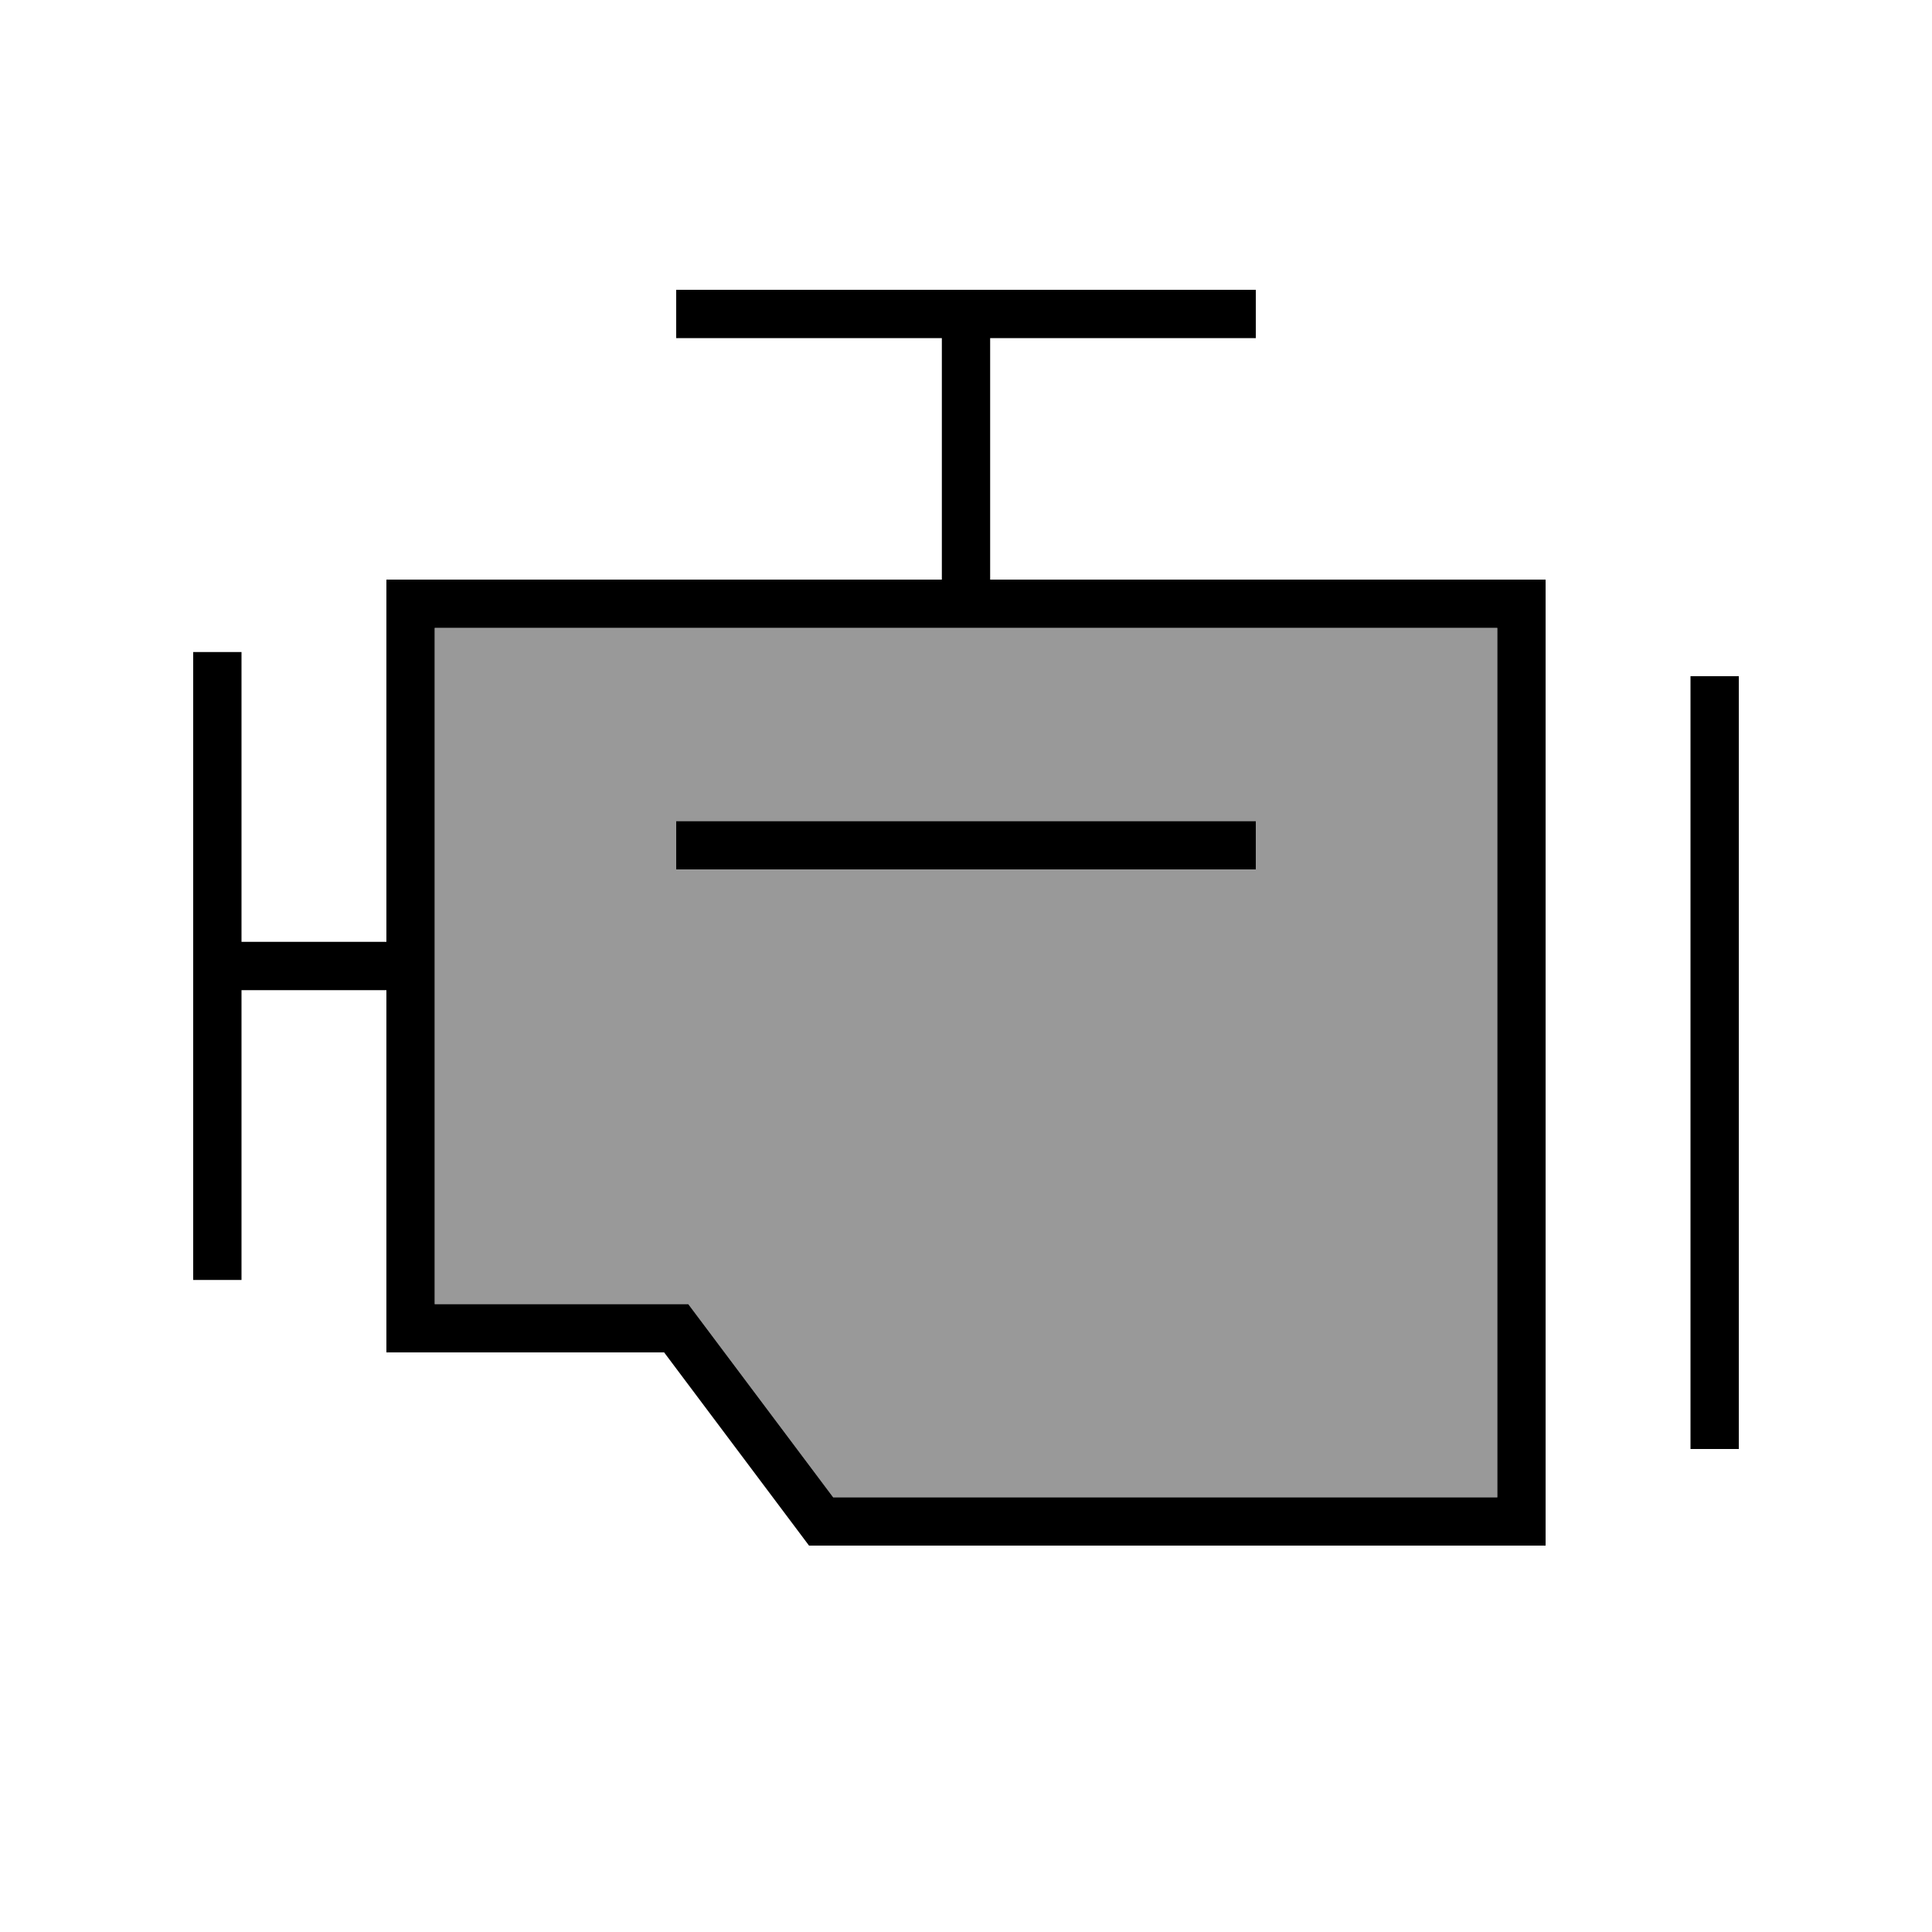
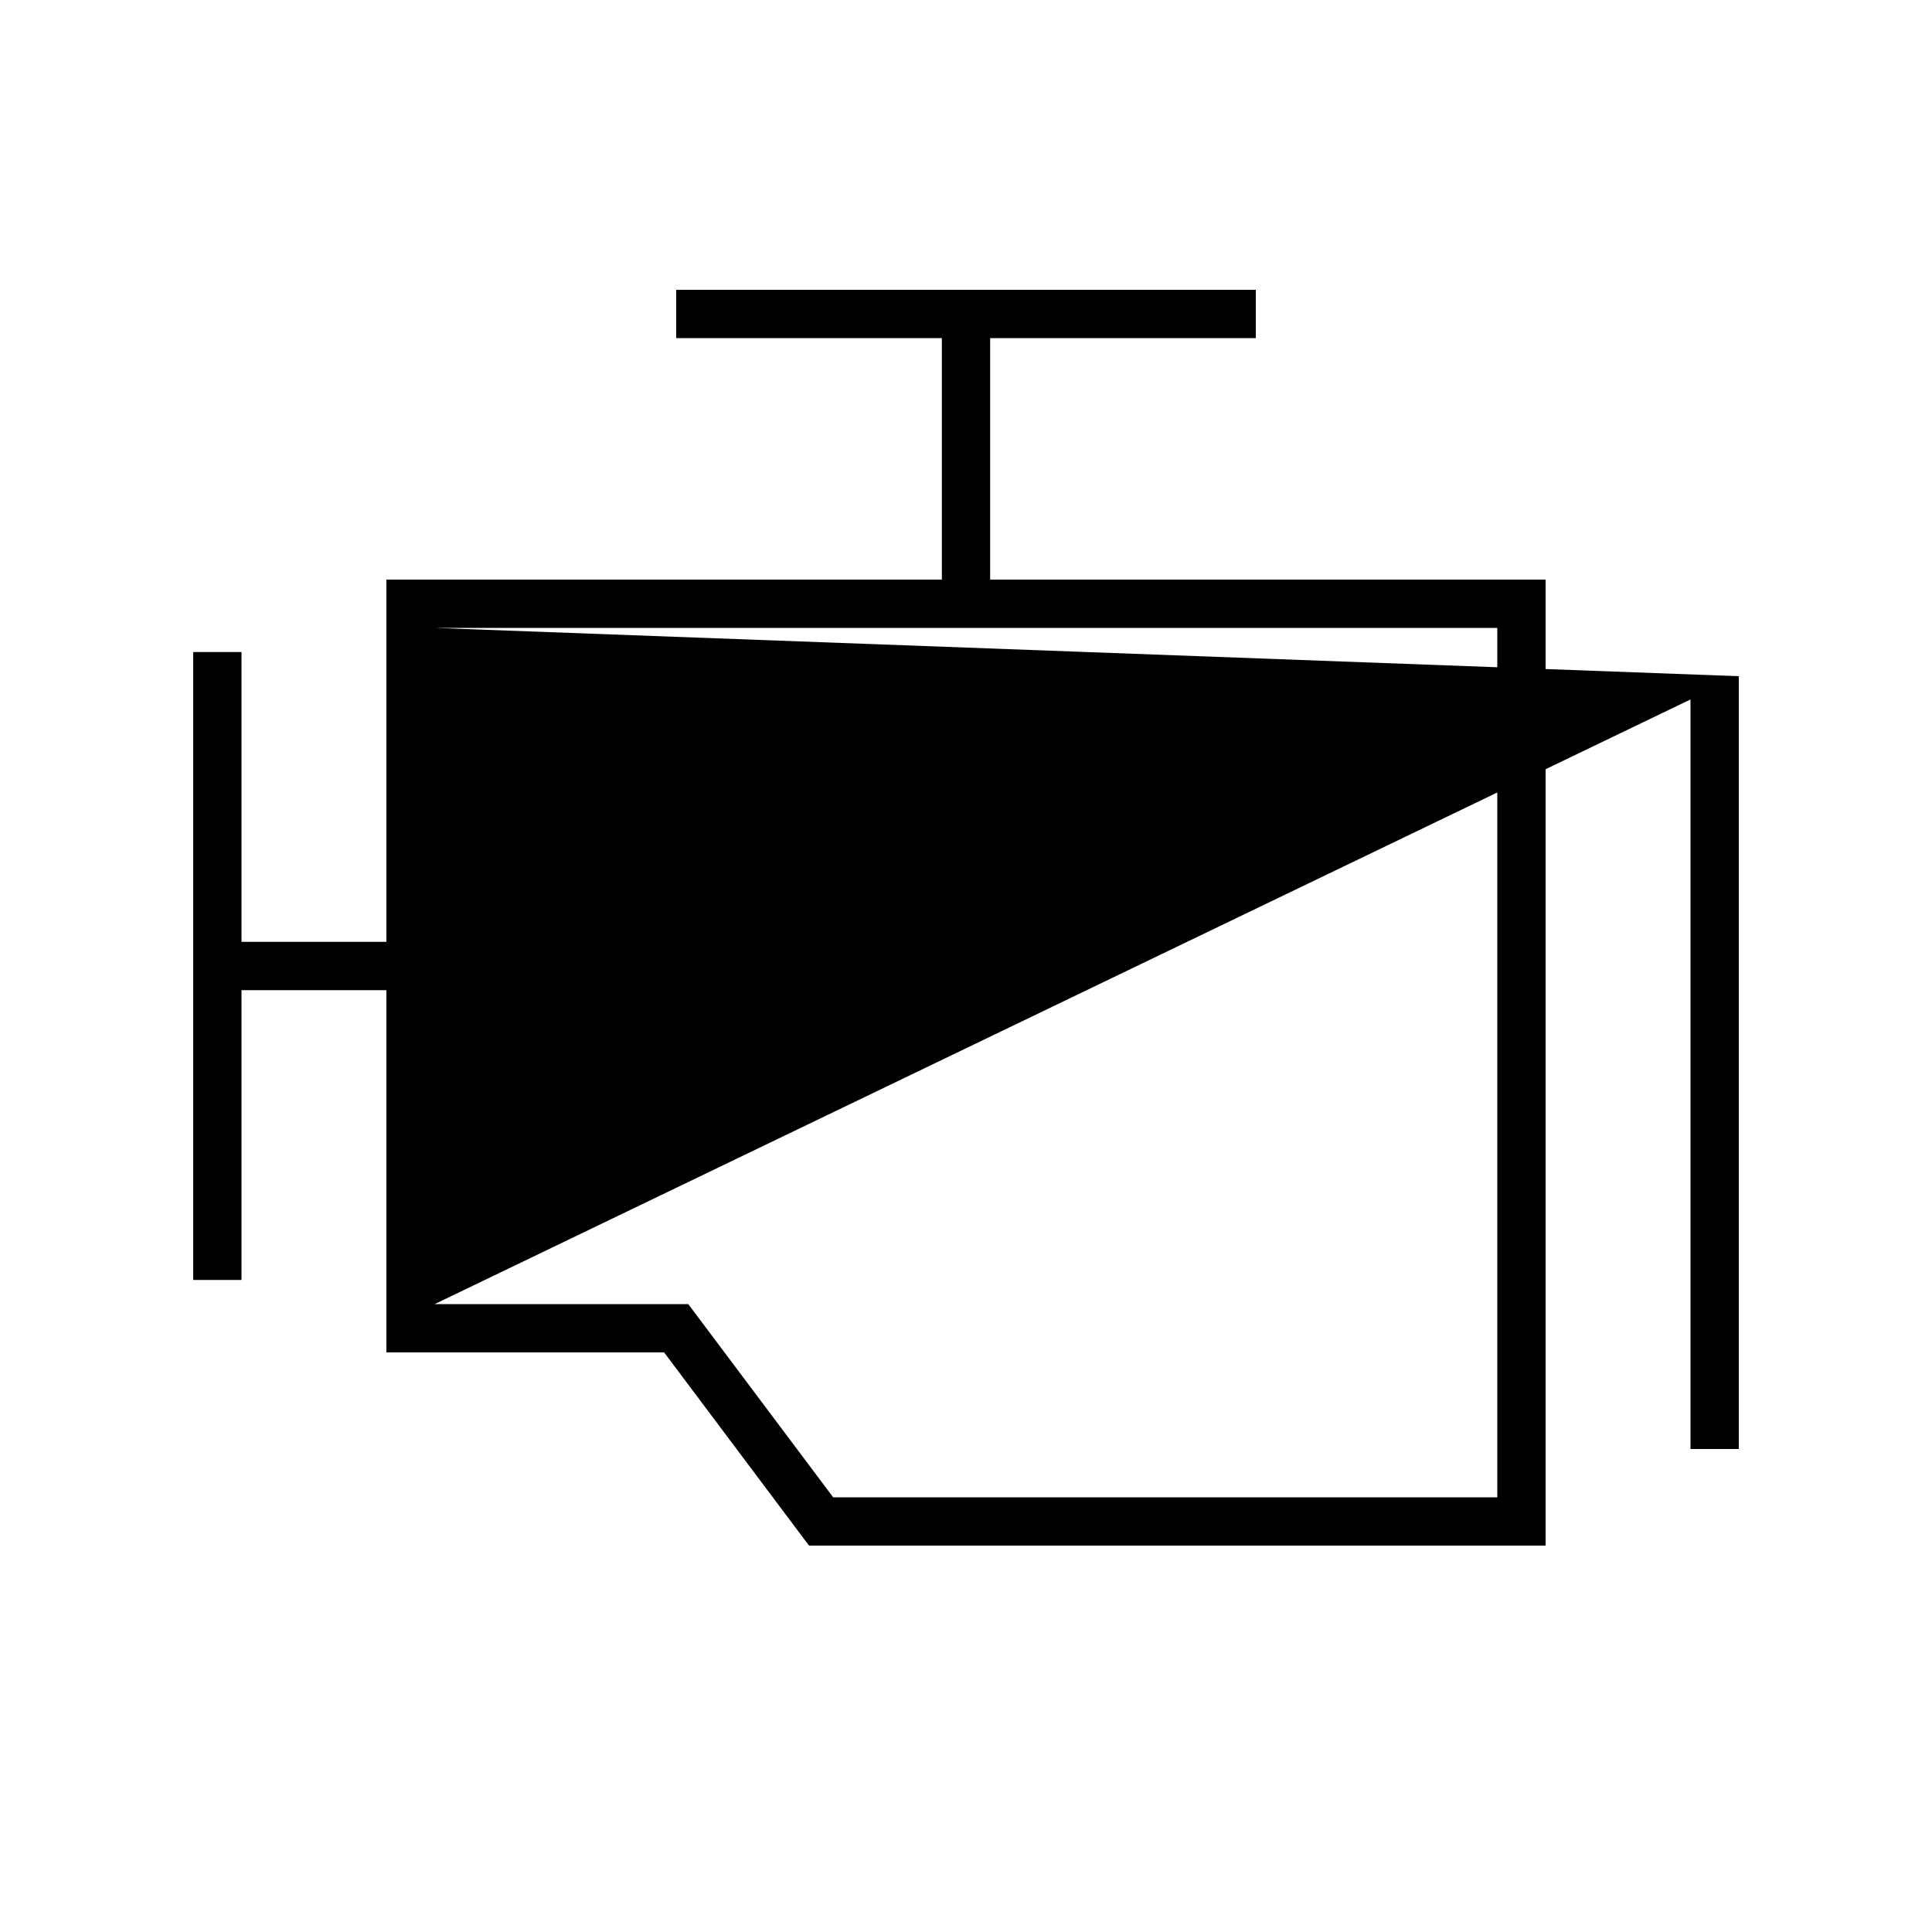
<svg xmlns="http://www.w3.org/2000/svg" viewBox="0 0 640 640">
-   <path opacity=".4" fill="currentColor" d="M144 208L496 208L496 496L276 496L230.4 435.2L228 432L144 432L144 208zM224 272L224 288L416 288L416 272L224 272z" />
-   <path fill="currentColor" d="M416 112L328 112L328 192L512 192L512 512L268 512L265.6 508.8L220 448L128 448L128 328L80 328L80 424L64 424L64 216L80 216L80 312L128 312L128 192L312 192L312 112L224 112L224 96L416 96L416 112zM576 224L576 480L560 480L560 224L576 224zM144 208L144 432L228 432L230.4 435.2L276 496L496 496L496 208L144 208zM408 288L224 288L224 272L416 272L416 288L408 288z" />
+   <path fill="currentColor" d="M416 112L328 112L328 192L512 192L512 512L268 512L265.6 508.8L220 448L128 448L128 328L80 328L80 424L64 424L64 216L80 216L80 312L128 312L128 192L312 192L312 112L224 112L224 96L416 96L416 112zM576 224L576 480L560 480L560 224L576 224zL144 432L228 432L230.4 435.2L276 496L496 496L496 208L144 208zM408 288L224 288L224 272L416 272L416 288L408 288z" />
</svg>